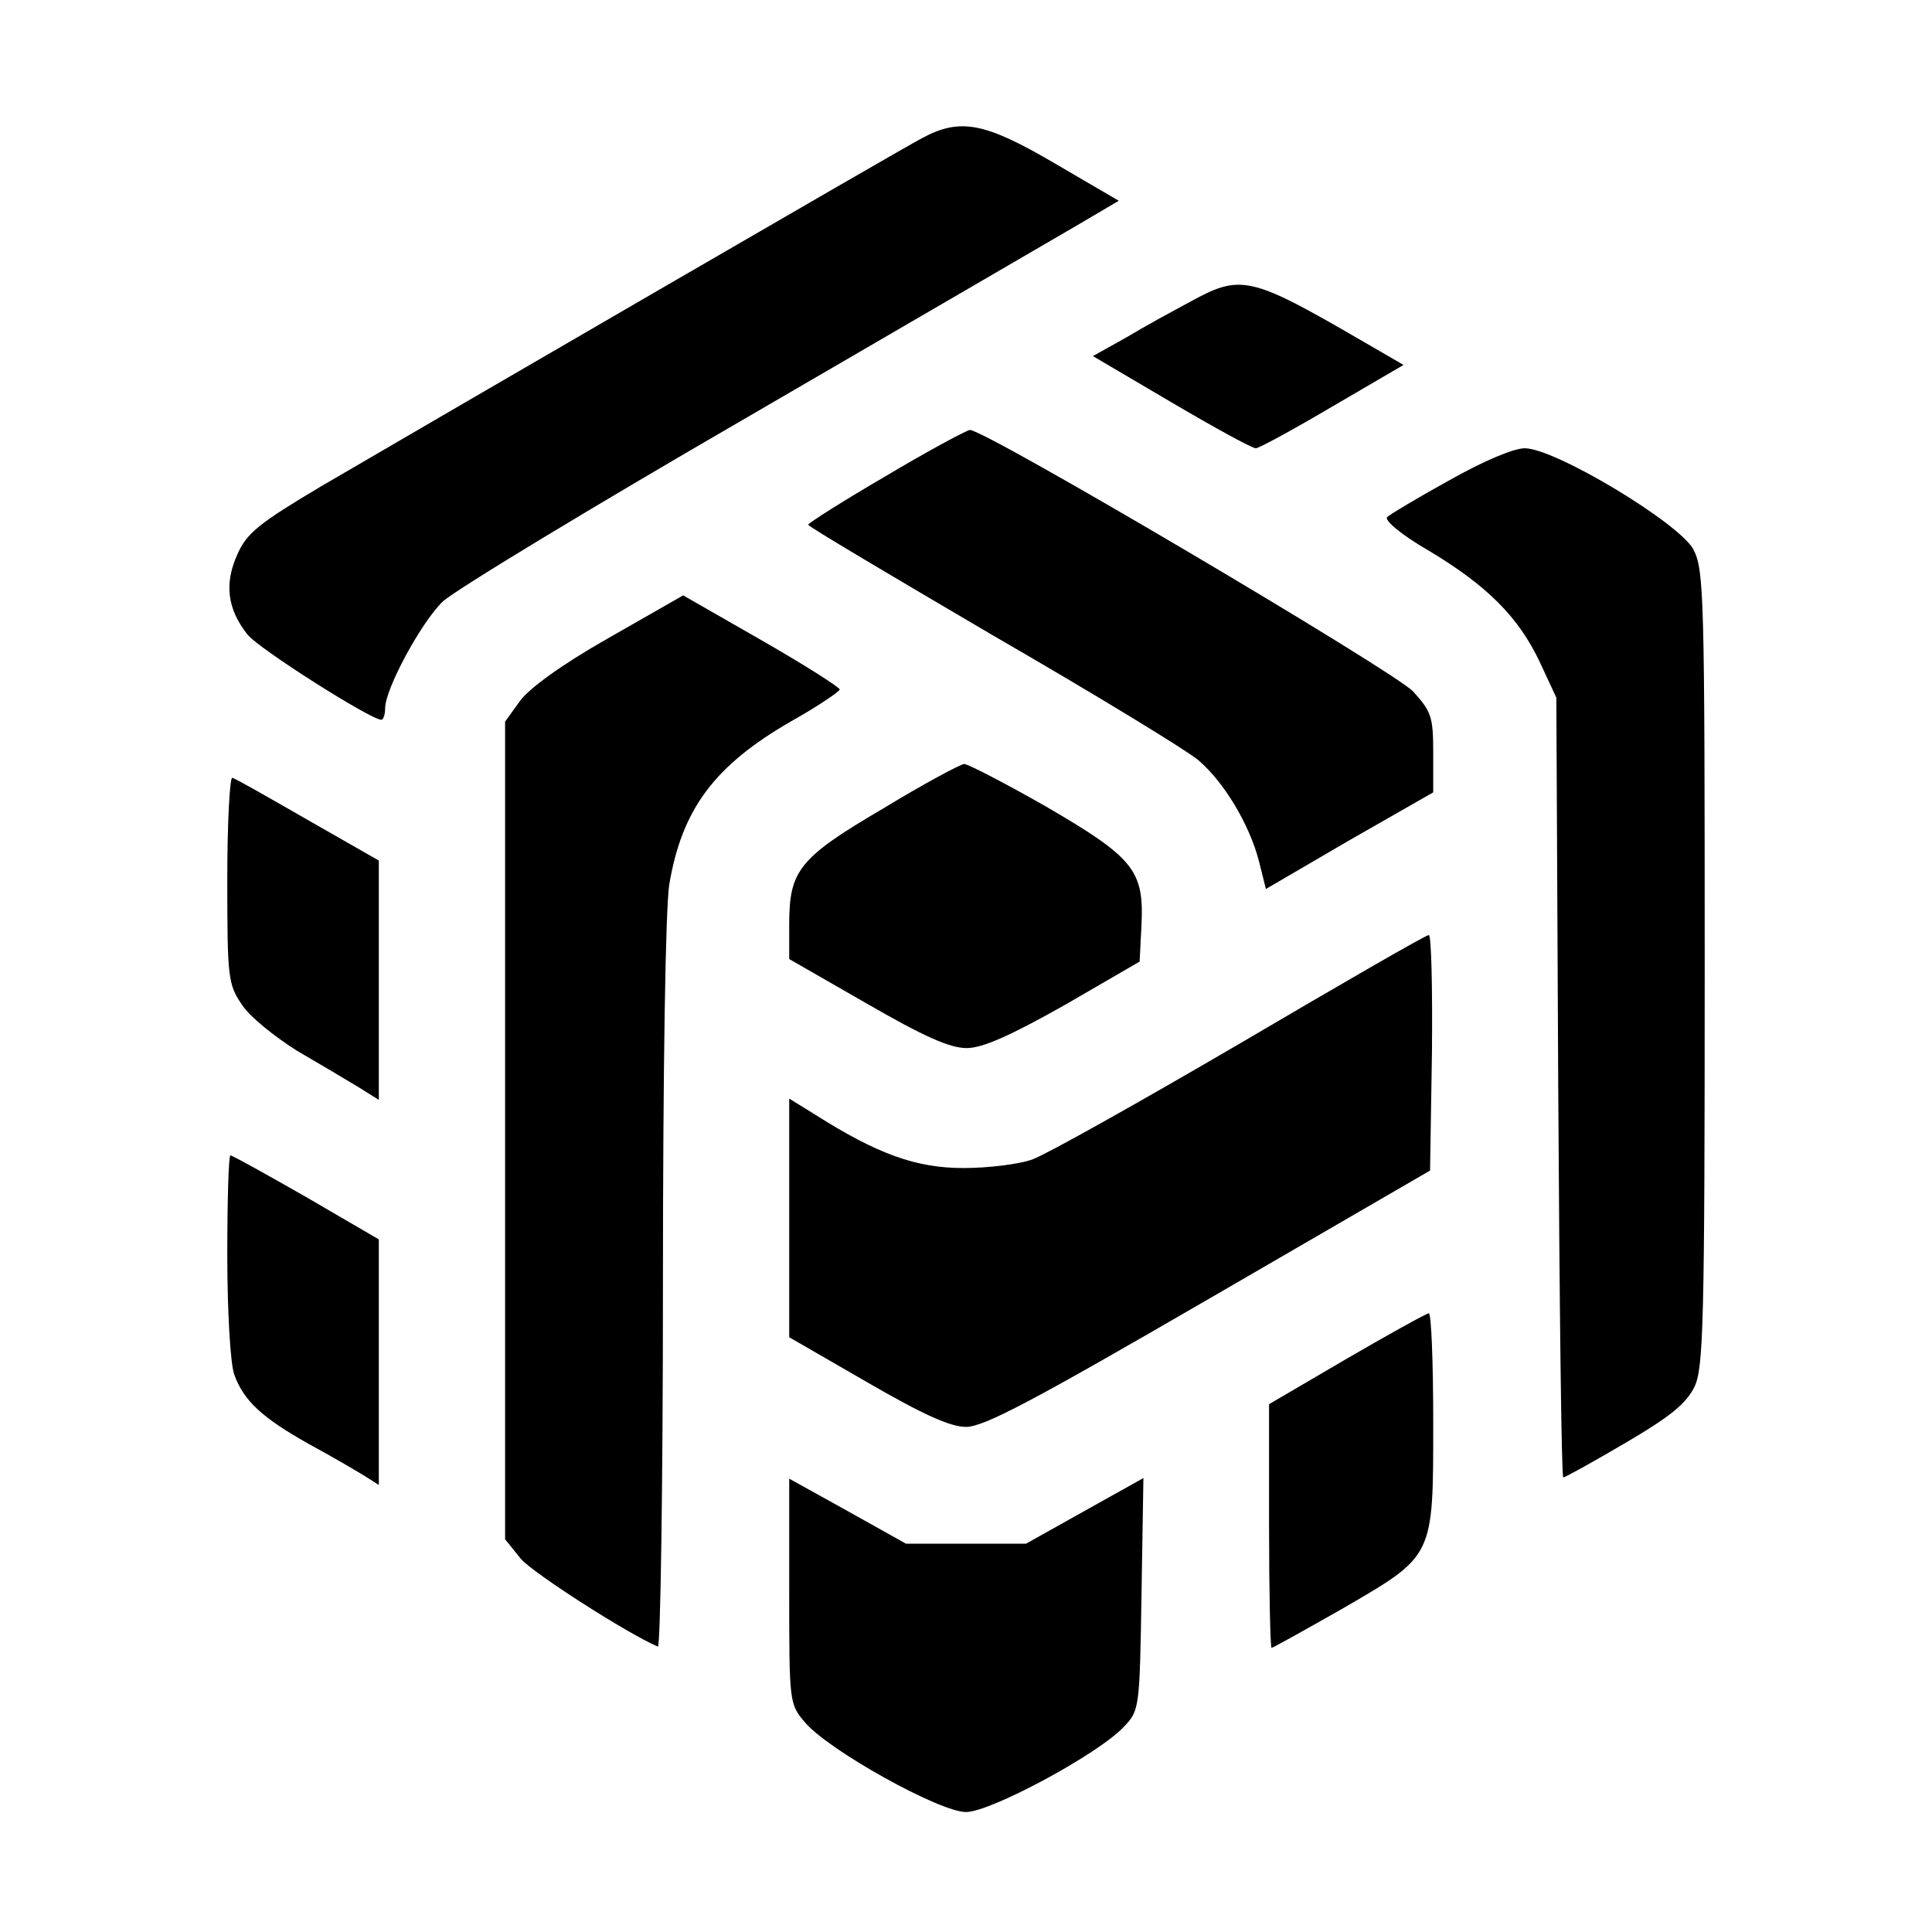
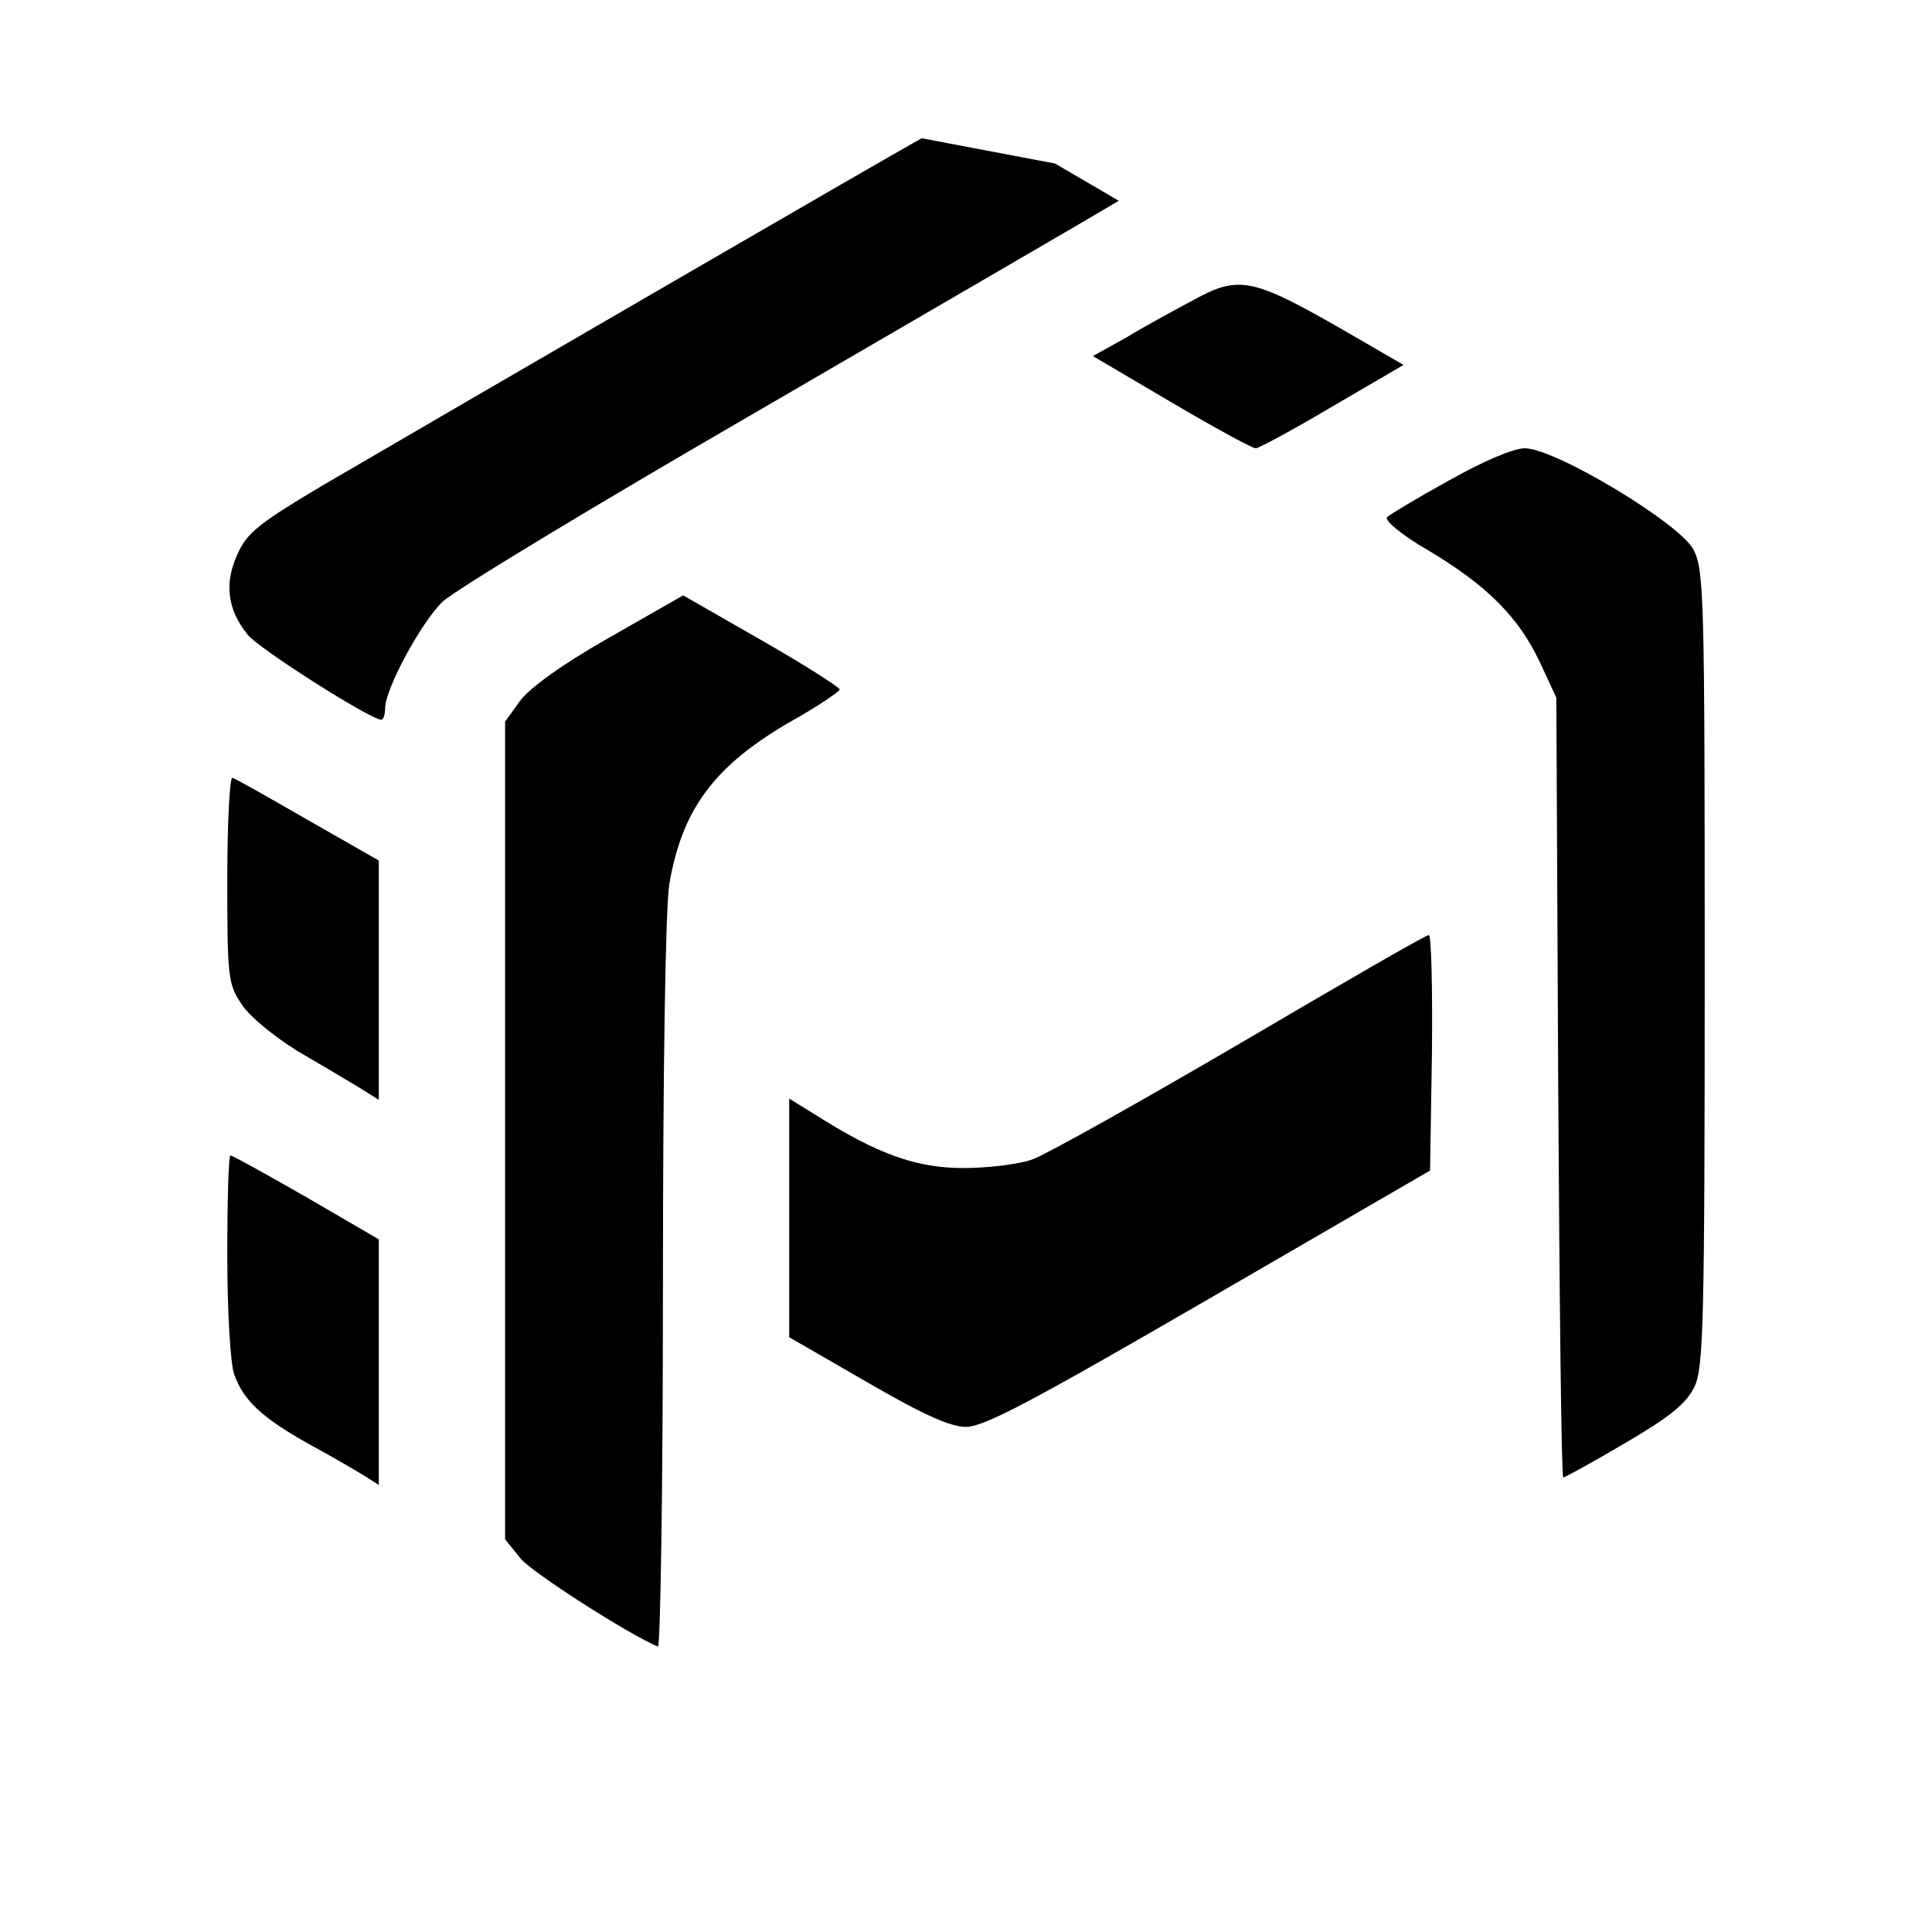
<svg xmlns="http://www.w3.org/2000/svg" version="1.0" width="306pt" height="306pt" viewBox="0 0 306 306" preserveAspectRatio="xMidYMid meet">
  <g transform="translate(0,306) scale(0.1,-0.1)" fill="#000000" stroke="none">
-     <path d="M1460 2841 c-38 -20 -761 -440 -951 -551 -99 -59 -118 -74 -133 -108 -21 -46 -16 -87 16 -127 17 -22 195 -135 212 -135 3 0 6 8 6 18 0 31 57 136 91 169 19 18 237 150 484 293 248 144 481 280 519 302 l68 40 -101 59 c-111 65 -150 73 -211 40z" />
+     <path d="M1460 2841 c-38 -20 -761 -440 -951 -551 -99 -59 -118 -74 -133 -108 -21 -46 -16 -87 16 -127 17 -22 195 -135 212 -135 3 0 6 8 6 18 0 31 57 136 91 169 19 18 237 150 484 293 248 144 481 280 519 302 l68 40 -101 59 z" />
    <path d="M1885 2582 c-28 -15 -74 -40 -102 -57 l-52 -29 124 -73 c68 -40 128 -73 134 -73 5 0 60 30 121 66 l113 66 -69 40 c-174 101 -189 104 -269 60z" />
-     <path d="M1403 2306 c-67 -39 -122 -74 -123 -77 0 -3 132 -81 292 -175 161 -93 307 -182 326 -198 41 -35 81 -102 96 -160 l11 -44 132 77 133 76 0 63 c0 57 -3 65 -32 97 -32 33 -680 416 -702 414 -6 -1 -66 -33 -133 -73z" />
    <path d="M2295 2299 c-49 -27 -94 -54 -98 -58 -5 -5 24 -29 64 -52 94 -56 144 -106 178 -178 l26 -56 3 -617 c2 -340 5 -618 8 -618 3 0 48 25 99 55 70 41 96 62 109 89 14 30 16 101 16 663 0 591 -1 630 -18 663 -23 42 -219 160 -267 160 -18 0 -67 -21 -120 -51z" />
    <path d="M963 2049 c-74 -42 -126 -80 -140 -100 l-23 -32 0 -648 0 -647 25 -31 c20 -23 168 -118 217 -139 4 -2 8 254 8 570 0 346 4 598 10 637 20 119 71 188 192 258 43 24 78 48 78 51 -1 4 -56 39 -124 78 l-124 71 -119 -68z" />
-     <path d="M1398 1779 c-133 -78 -148 -98 -148 -183 l0 -55 122 -70 c90 -52 132 -71 159 -71 25 0 68 19 155 68 l119 69 3 59 c4 86 -13 106 -152 187 -65 37 -123 67 -129 67 -7 -1 -65 -32 -129 -71z" />
    <path d="M360 1667 c0 -154 1 -166 23 -198 12 -19 52 -51 87 -73 36 -21 80 -47 98 -58 l32 -20 0 189 0 190 -112 64 c-61 35 -115 66 -120 67 -4 2 -8 -70 -8 -161z" />
    <path d="M1965 1408 c-159 -93 -307 -176 -329 -184 -21 -8 -71 -14 -110 -14 -75 0 -136 22 -234 84 l-42 26 0 -189 0 -189 123 -71 c88 -51 132 -71 157 -71 29 0 109 43 385 203 l350 203 3 187 c1 103 -1 187 -5 186 -5 0 -138 -77 -298 -171z" />
    <path d="M360 1071 c0 -89 5 -172 11 -188 15 -42 45 -69 118 -110 37 -20 76 -43 89 -51 l22 -14 0 194 0 195 -115 67 c-63 36 -117 66 -120 66 -3 0 -5 -72 -5 -159z" />
-     <path d="M2133 908 l-123 -72 0 -193 c0 -106 2 -193 4 -193 2 0 52 28 112 62 146 85 144 80 144 296 0 94 -3 172 -7 172 -5 -1 -63 -33 -130 -72z" />
-     <path d="M1250 540 c0 -176 0 -179 25 -208 37 -44 213 -142 255 -142 39 0 210 92 250 135 25 26 25 30 28 210 l3 184 -93 -52 -93 -52 -95 0 -95 0 -93 52 -92 51 0 -178z" />
  </g>
</svg>